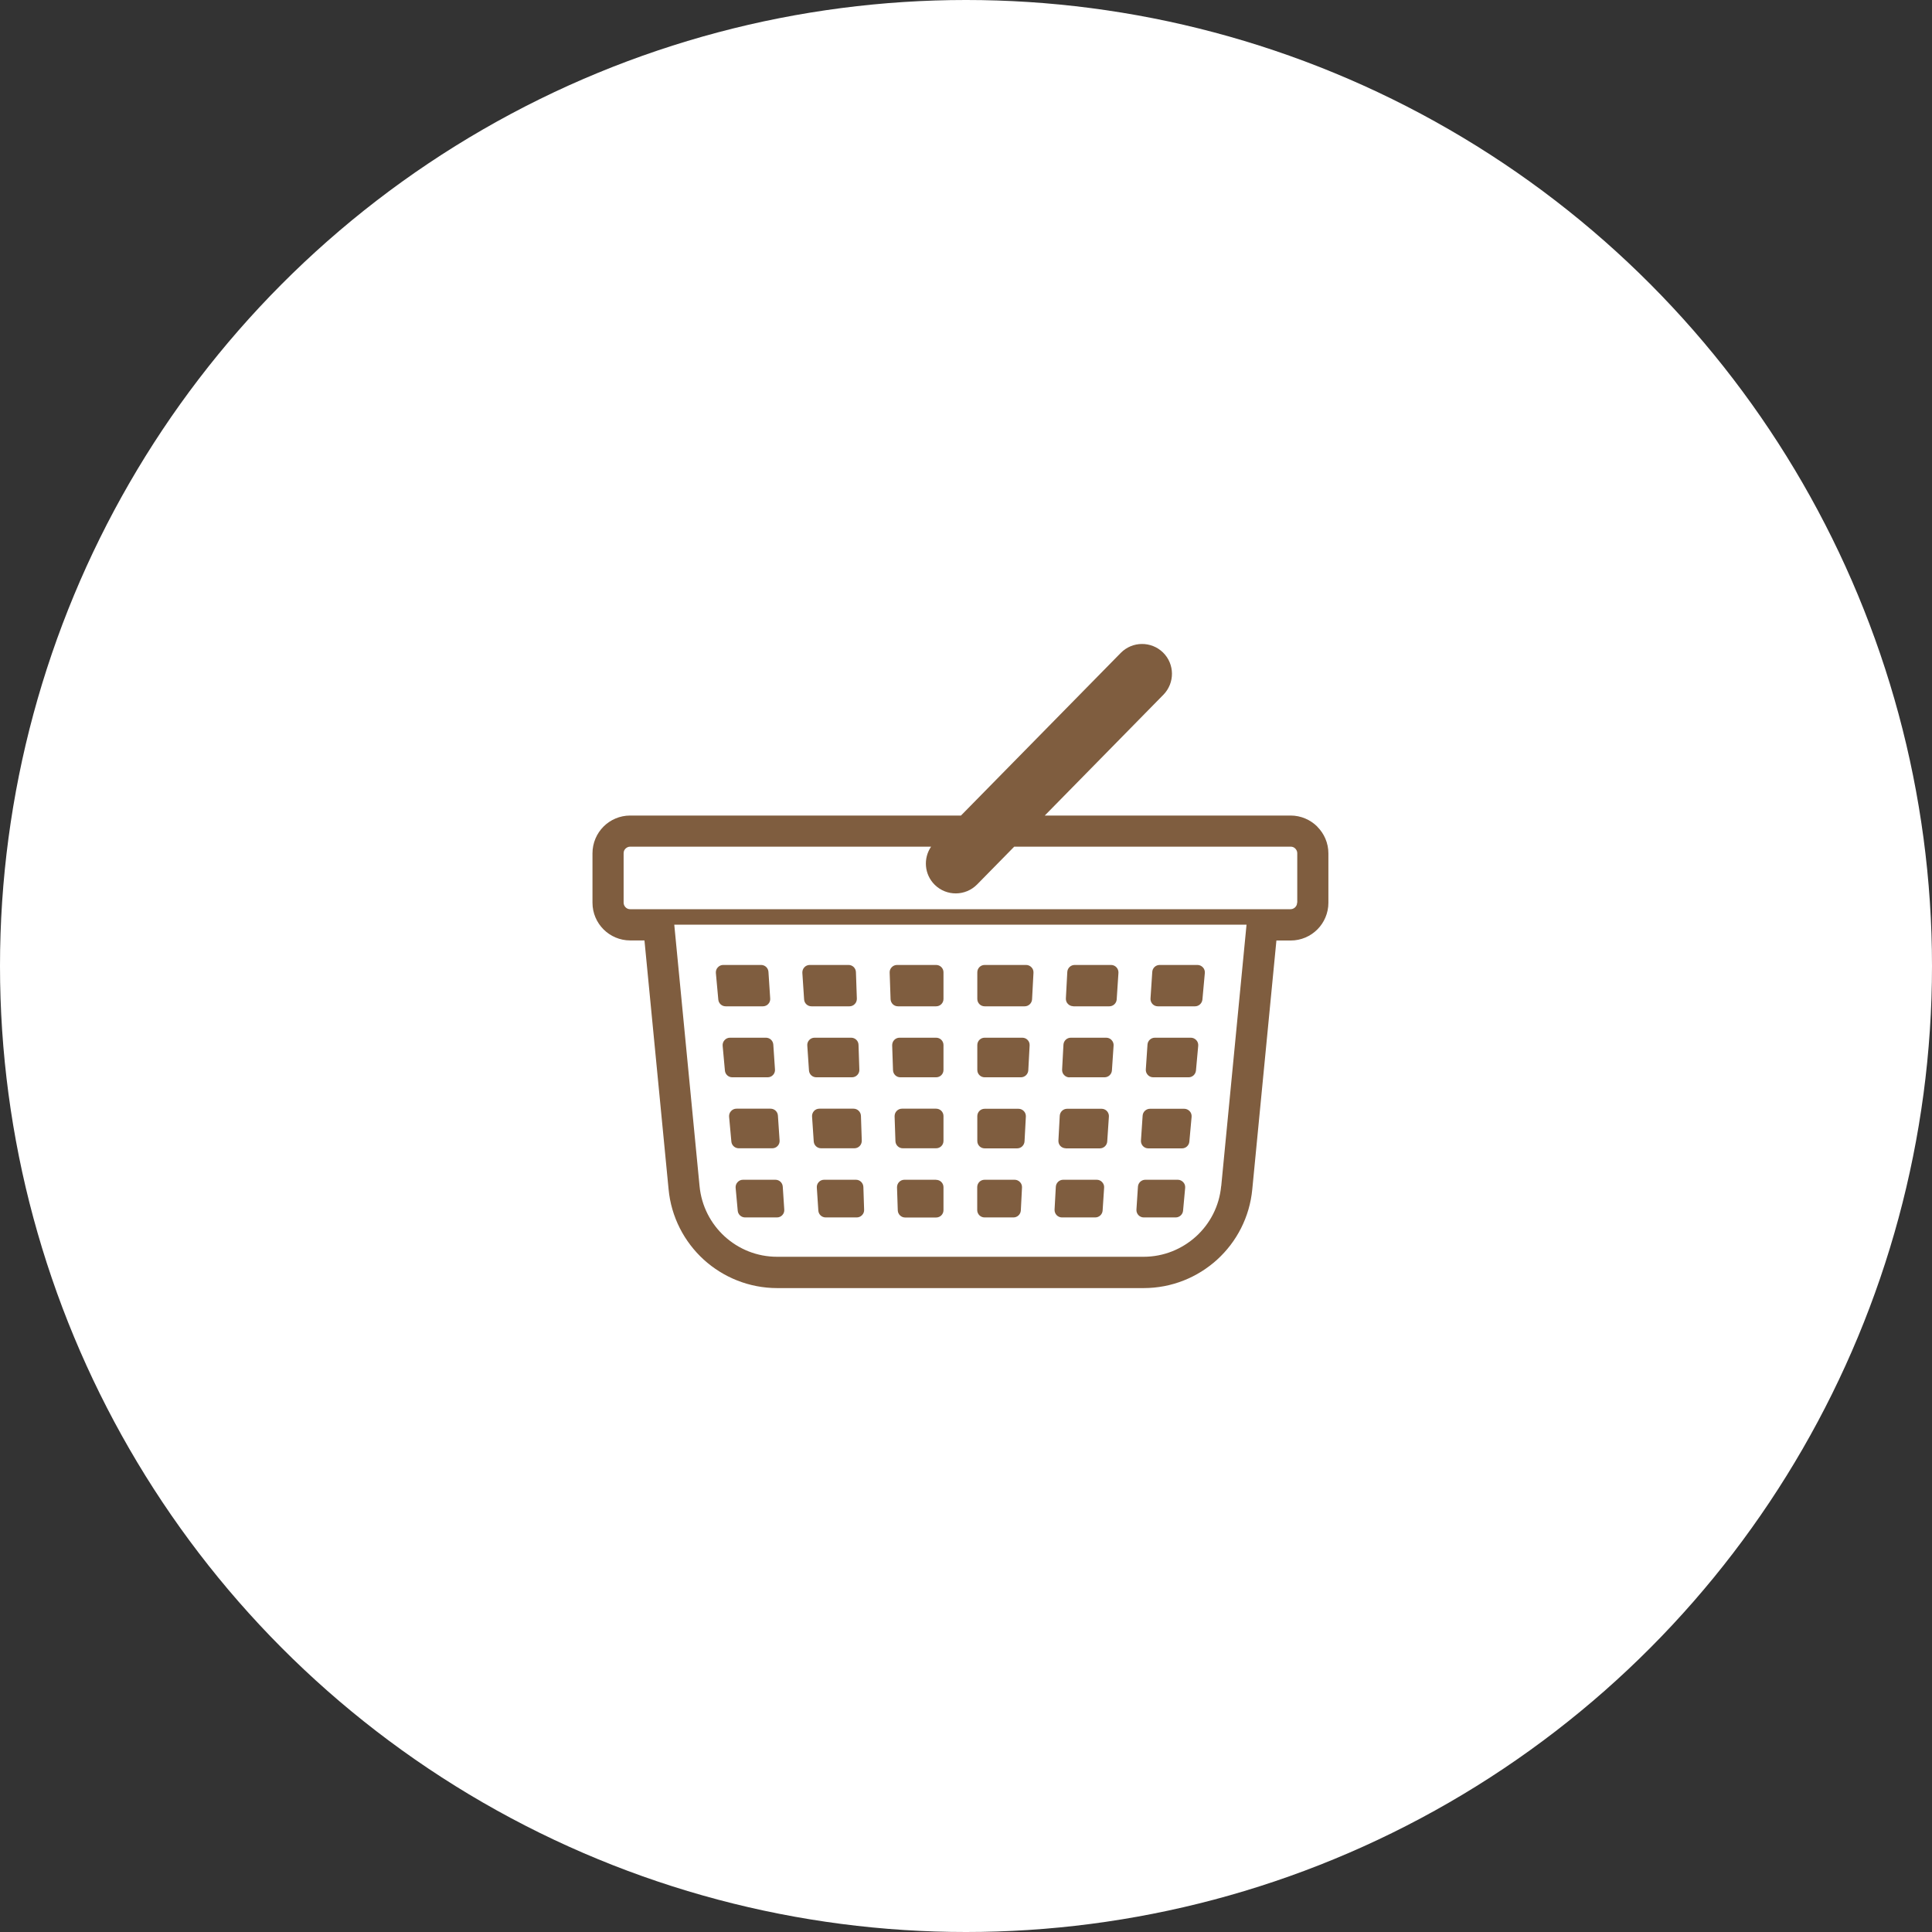
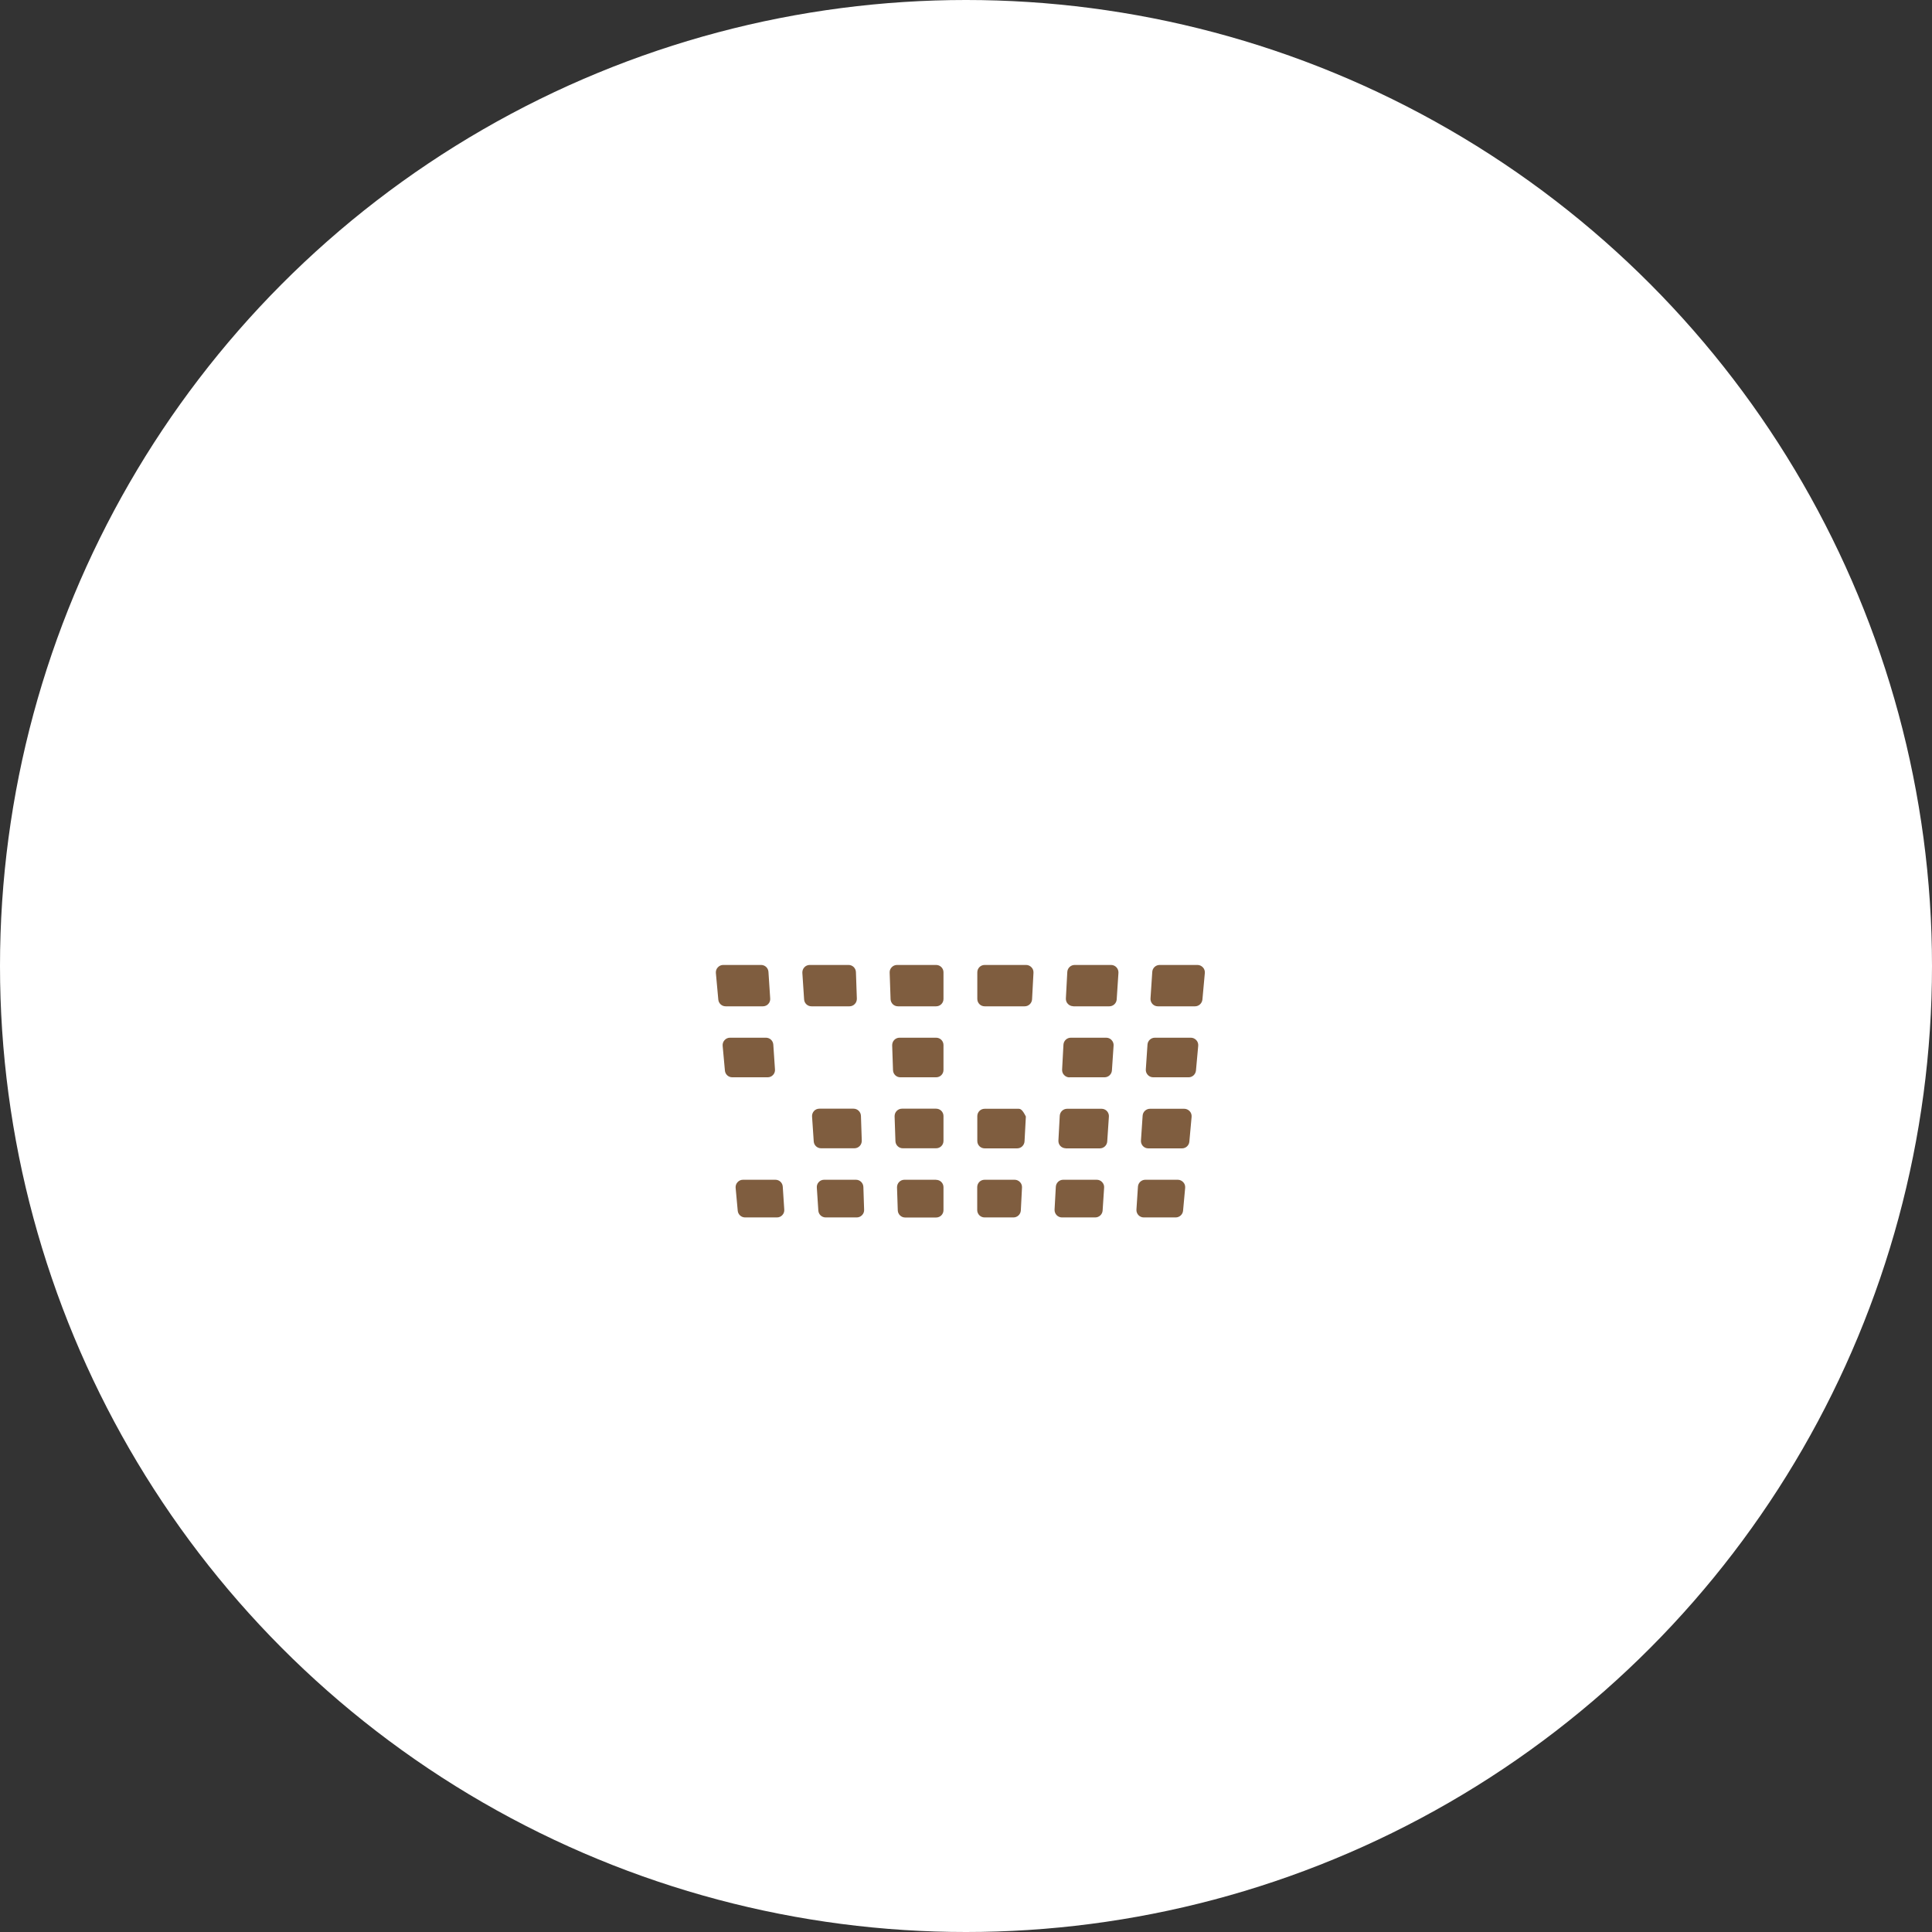
<svg xmlns="http://www.w3.org/2000/svg" width="150" height="150" viewBox="0 0 150 150" fill="none">
  <rect x="0" y="0" width="150" height="150" fill="#333333" stroke="none" />
  <circle cx="75" cy="75" r="75" fill="white" />
  <g clip-path="url(#clip0_528_1029)">
-     <path d="M102.272 64.175C101.745 63.649 101.005 63.318 100.205 63.318H81.116L90.326 53.939C91.223 53.023 91.21 51.56 90.3 50.663C89.384 49.766 87.915 49.779 87.018 50.689L74.61 63.318H48.925C48.119 63.318 47.384 63.649 46.858 64.175C46.331 64.702 46 65.443 46 66.249V70.09C46 70.896 46.331 71.63 46.858 72.157C47.384 72.683 48.119 73.015 48.925 73.015H50.036L51.908 92.324C52.109 94.495 53.13 96.419 54.638 97.797C56.146 99.168 58.16 100.007 60.344 100.007H88.792C90.976 100.007 92.984 99.175 94.499 97.797C96.007 96.426 97.027 94.495 97.228 92.324L99.1 73.021H100.212C101.018 73.021 101.752 72.69 102.278 72.163C102.805 71.637 103.136 70.896 103.136 70.096V66.255C103.136 65.449 102.805 64.715 102.278 64.189L102.272 64.175ZM94.811 92.084C94.668 93.644 93.94 95.015 92.861 95.997C91.775 96.978 90.352 97.576 88.786 97.576H60.338C58.771 97.576 57.348 96.984 56.263 95.997C55.184 95.009 54.462 93.644 54.313 92.084L52.35 71.793H96.78L94.817 92.078L94.811 92.084ZM100.706 70.083C100.706 70.226 100.654 70.343 100.556 70.441C100.459 70.532 100.342 70.59 100.199 70.59H48.925C48.782 70.59 48.665 70.538 48.567 70.441C48.476 70.343 48.418 70.226 48.418 70.083V66.242C48.418 66.099 48.47 65.982 48.567 65.885C48.665 65.794 48.782 65.735 48.925 65.735H72.29C71.666 66.645 71.764 67.9 72.576 68.699C73.493 69.596 74.955 69.583 75.858 68.673L78.744 65.735H100.212C100.355 65.735 100.472 65.787 100.569 65.885C100.66 65.982 100.719 66.099 100.719 66.242V70.083H100.706Z" fill="#7F5D3F" />
    <path d="M56.678 80.567C56.516 80.567 56.366 80.632 56.256 80.755C56.145 80.872 56.093 81.035 56.106 81.191L56.282 83.121C56.308 83.414 56.555 83.641 56.854 83.641H59.603C59.759 83.641 59.915 83.576 60.019 83.459C60.13 83.342 60.182 83.186 60.169 83.03L60.039 81.1C60.019 80.801 59.772 80.567 59.467 80.567H56.672H56.678Z" fill="#7F5D3F" />
    <path d="M72.68 86.078H70.028C69.872 86.078 69.722 86.143 69.618 86.254C69.508 86.364 69.456 86.514 69.456 86.67L69.521 88.6C69.534 88.905 69.781 89.152 70.093 89.152H72.68C72.998 89.152 73.252 88.899 73.252 88.58V86.65C73.252 86.332 72.998 86.078 72.68 86.078Z" fill="#7F5D3F" />
    <path d="M72.68 80.567H69.84C69.683 80.567 69.534 80.632 69.43 80.742C69.32 80.853 69.268 81.002 69.268 81.158L69.333 83.089C69.346 83.401 69.593 83.641 69.904 83.641H72.68C72.998 83.641 73.252 83.388 73.252 83.069V81.139C73.252 80.82 72.998 80.567 72.68 80.567Z" fill="#7F5D3F" />
-     <path d="M76.45 89.159H78.972C79.277 89.159 79.524 88.919 79.544 88.62L79.648 86.689C79.654 86.533 79.602 86.377 79.492 86.267C79.381 86.15 79.232 86.085 79.076 86.085H76.45C76.131 86.085 75.878 86.338 75.878 86.657V88.587C75.878 88.906 76.131 89.159 76.45 89.159Z" fill="#7F5D3F" />
-     <path d="M76.45 83.641H79.264C79.57 83.641 79.817 83.401 79.836 83.102L79.94 81.165C79.947 81.009 79.895 80.853 79.784 80.742C79.674 80.625 79.524 80.567 79.368 80.567H76.45C76.131 80.567 75.878 80.82 75.878 81.139V83.069C75.878 83.388 76.131 83.641 76.45 83.641Z" fill="#7F5D3F" />
+     <path d="M76.45 89.159H78.972C79.277 89.159 79.524 88.919 79.544 88.62L79.648 86.689C79.381 86.15 79.232 86.085 79.076 86.085H76.45C76.131 86.085 75.878 86.338 75.878 86.657V88.587C75.878 88.906 76.131 89.159 76.45 89.159Z" fill="#7F5D3F" />
    <path d="M76.45 78.13H79.557C79.862 78.13 80.109 77.889 80.129 77.59L80.239 75.523C80.246 75.367 80.194 75.211 80.083 75.101C79.973 74.984 79.823 74.919 79.667 74.919H76.45C76.131 74.919 75.878 75.172 75.878 75.491V77.558C75.878 77.876 76.131 78.13 76.45 78.13Z" fill="#7F5D3F" />
    <path d="M69.716 78.13H72.68C72.998 78.13 73.252 77.876 73.252 77.558V75.491C73.252 75.172 72.998 74.919 72.68 74.919H69.645C69.489 74.919 69.339 74.984 69.235 75.094C69.125 75.205 69.066 75.354 69.073 75.51L69.144 77.577C69.157 77.883 69.404 78.13 69.716 78.13Z" fill="#7F5D3F" />
    <path d="M63.003 78.13H65.954C66.11 78.13 66.259 78.065 66.363 77.954C66.474 77.844 66.526 77.694 66.526 77.538L66.454 75.471C66.441 75.166 66.194 74.919 65.882 74.919H62.866C62.711 74.919 62.554 74.984 62.45 75.101C62.34 75.218 62.288 75.374 62.294 75.53L62.431 77.597C62.45 77.896 62.697 78.13 63.003 78.13Z" fill="#7F5D3F" />
-     <path d="M66.077 80.567H63.243C63.087 80.567 62.931 80.632 62.827 80.749C62.717 80.866 62.665 81.022 62.678 81.178L62.808 83.108C62.827 83.407 63.074 83.641 63.38 83.641H66.148C66.304 83.641 66.454 83.576 66.558 83.466C66.668 83.355 66.727 83.206 66.72 83.05L66.655 81.119C66.649 80.814 66.395 80.567 66.083 80.567H66.077Z" fill="#7F5D3F" />
-     <path d="M57.179 86.078C57.017 86.078 56.867 86.143 56.757 86.267C56.646 86.384 56.594 86.546 56.607 86.702L56.783 88.632C56.809 88.925 57.056 89.152 57.355 89.152H59.961C60.117 89.152 60.273 89.087 60.377 88.97C60.488 88.853 60.54 88.697 60.527 88.541L60.397 86.611C60.377 86.312 60.13 86.078 59.825 86.078H57.166H57.179Z" fill="#7F5D3F" />
    <path d="M66.265 86.078H63.613C63.457 86.078 63.301 86.143 63.197 86.26C63.093 86.377 63.035 86.533 63.048 86.689L63.178 88.619C63.197 88.918 63.444 89.152 63.75 89.152H66.336C66.492 89.152 66.642 89.087 66.746 88.977C66.856 88.866 66.908 88.717 66.908 88.561L66.843 86.631C66.83 86.325 66.577 86.078 66.271 86.078H66.265Z" fill="#7F5D3F" />
    <path d="M66.453 91.596H63.983C63.827 91.596 63.672 91.661 63.568 91.778C63.457 91.895 63.405 92.051 63.418 92.207L63.535 93.988C63.554 94.287 63.801 94.521 64.107 94.521H66.518C66.674 94.521 66.824 94.456 66.928 94.345C67.038 94.235 67.097 94.085 67.09 93.93L67.032 92.149C67.019 91.843 66.765 91.596 66.46 91.596H66.453Z" fill="#7F5D3F" />
    <path d="M72.68 91.596H70.216C70.061 91.596 69.911 91.661 69.807 91.772C69.697 91.882 69.644 92.032 69.644 92.188L69.703 93.975C69.716 94.281 69.969 94.527 70.275 94.527H72.68C72.998 94.527 73.252 94.274 73.252 93.956V92.175C73.252 91.856 72.998 91.603 72.68 91.603V91.596Z" fill="#7F5D3F" />
    <path d="M76.45 94.521H78.685C78.991 94.521 79.238 94.28 79.257 93.981L79.348 92.201C79.355 92.045 79.303 91.889 79.192 91.778C79.082 91.661 78.932 91.596 78.776 91.596H76.443C76.125 91.596 75.871 91.85 75.871 92.168V93.949C75.871 94.267 76.125 94.521 76.443 94.521H76.45Z" fill="#7F5D3F" />
    <path d="M82.455 94.521H85.035C85.334 94.521 85.588 94.287 85.607 93.988L85.724 92.207C85.737 92.051 85.679 91.895 85.568 91.778C85.464 91.661 85.308 91.596 85.152 91.596H82.546C82.24 91.596 81.993 91.837 81.974 92.136L81.876 93.916C81.87 94.073 81.928 94.228 82.032 94.339C82.143 94.456 82.292 94.521 82.448 94.521H82.455Z" fill="#7F5D3F" />
    <path d="M82.741 89.159H85.393C85.692 89.159 85.945 88.925 85.965 88.626L86.094 86.696C86.108 86.54 86.049 86.384 85.945 86.267C85.835 86.15 85.685 86.085 85.529 86.085H82.851C82.546 86.085 82.299 86.325 82.279 86.624L82.175 88.555C82.169 88.711 82.221 88.867 82.331 88.977C82.435 89.088 82.591 89.153 82.747 89.153L82.741 89.159Z" fill="#7F5D3F" />
    <path d="M89.162 89.159H91.775C92.067 89.159 92.314 88.932 92.341 88.639L92.516 86.709C92.529 86.546 92.477 86.39 92.367 86.273C92.256 86.156 92.106 86.085 91.944 86.085H89.286C88.987 86.085 88.733 86.319 88.714 86.618L88.584 88.548C88.571 88.704 88.629 88.86 88.733 88.977C88.844 89.094 88.993 89.159 89.149 89.159H89.162Z" fill="#7F5D3F" />
    <path d="M89.533 83.641H92.282C92.581 83.641 92.821 83.414 92.854 83.121L93.029 81.191C93.042 81.028 92.99 80.872 92.88 80.755C92.769 80.638 92.62 80.567 92.457 80.567H89.663C89.364 80.567 89.11 80.801 89.091 81.1L88.961 83.03C88.948 83.186 89.006 83.342 89.117 83.459C89.221 83.576 89.377 83.641 89.533 83.641Z" fill="#7F5D3F" />
    <path d="M83.033 83.641H85.757C86.056 83.641 86.309 83.407 86.329 83.108L86.459 81.178C86.472 81.022 86.413 80.866 86.303 80.749C86.199 80.632 86.043 80.567 85.887 80.567H83.137C82.832 80.567 82.585 80.807 82.566 81.106L82.462 83.043C82.455 83.199 82.507 83.355 82.618 83.466C82.728 83.583 82.877 83.648 83.033 83.648V83.641Z" fill="#7F5D3F" />
    <path d="M83.326 78.13H86.128C86.427 78.13 86.68 77.896 86.7 77.597L86.836 75.53C86.843 75.374 86.791 75.218 86.68 75.101C86.57 74.984 86.42 74.919 86.264 74.919H83.437C83.131 74.919 82.884 75.159 82.865 75.458L82.754 77.519C82.748 77.675 82.8 77.831 82.91 77.941C83.021 78.058 83.17 78.123 83.326 78.123V78.13Z" fill="#7F5D3F" />
    <path d="M56.347 78.13H59.233C59.389 78.13 59.545 78.065 59.649 77.948C59.759 77.831 59.811 77.675 59.798 77.519L59.662 75.452C59.642 75.153 59.395 74.919 59.09 74.919H56.152C55.989 74.919 55.84 74.984 55.73 75.107C55.619 75.224 55.567 75.387 55.58 75.543L55.769 77.61C55.795 77.902 56.041 78.13 56.34 78.13H56.347Z" fill="#7F5D3F" />
    <path d="M57.686 91.596C57.524 91.596 57.374 91.661 57.264 91.785C57.153 91.902 57.101 92.064 57.114 92.22L57.277 94.001C57.303 94.293 57.55 94.521 57.849 94.521H60.325C60.481 94.521 60.637 94.456 60.741 94.339C60.851 94.222 60.903 94.066 60.89 93.91L60.773 92.129C60.754 91.83 60.507 91.596 60.202 91.596H57.68H57.686Z" fill="#7F5D3F" />
    <path d="M88.805 94.521H91.281C91.574 94.521 91.827 94.293 91.853 94.001L92.016 92.22C92.029 92.058 91.977 91.902 91.866 91.785C91.756 91.668 91.606 91.596 91.444 91.596H88.922C88.623 91.596 88.37 91.83 88.35 92.129L88.233 93.91C88.22 94.066 88.279 94.222 88.383 94.339C88.493 94.456 88.643 94.521 88.799 94.521H88.805Z" fill="#7F5D3F" />
    <path d="M89.897 78.13H92.783C93.075 78.13 93.322 77.902 93.355 77.61L93.543 75.543C93.556 75.38 93.504 75.224 93.394 75.107C93.283 74.99 93.134 74.919 92.971 74.919H90.034C89.734 74.919 89.481 75.153 89.462 75.452L89.325 77.519C89.312 77.675 89.371 77.831 89.475 77.948C89.585 78.065 89.734 78.13 89.891 78.13H89.897Z" fill="#7F5D3F" />
  </g>
  <defs>
    <clipPath id="clip0_528_1029">
      <rect width="57.13" height="50" fill="white" transform="translate(46 50)" />
    </clipPath>
  </defs>
</svg>